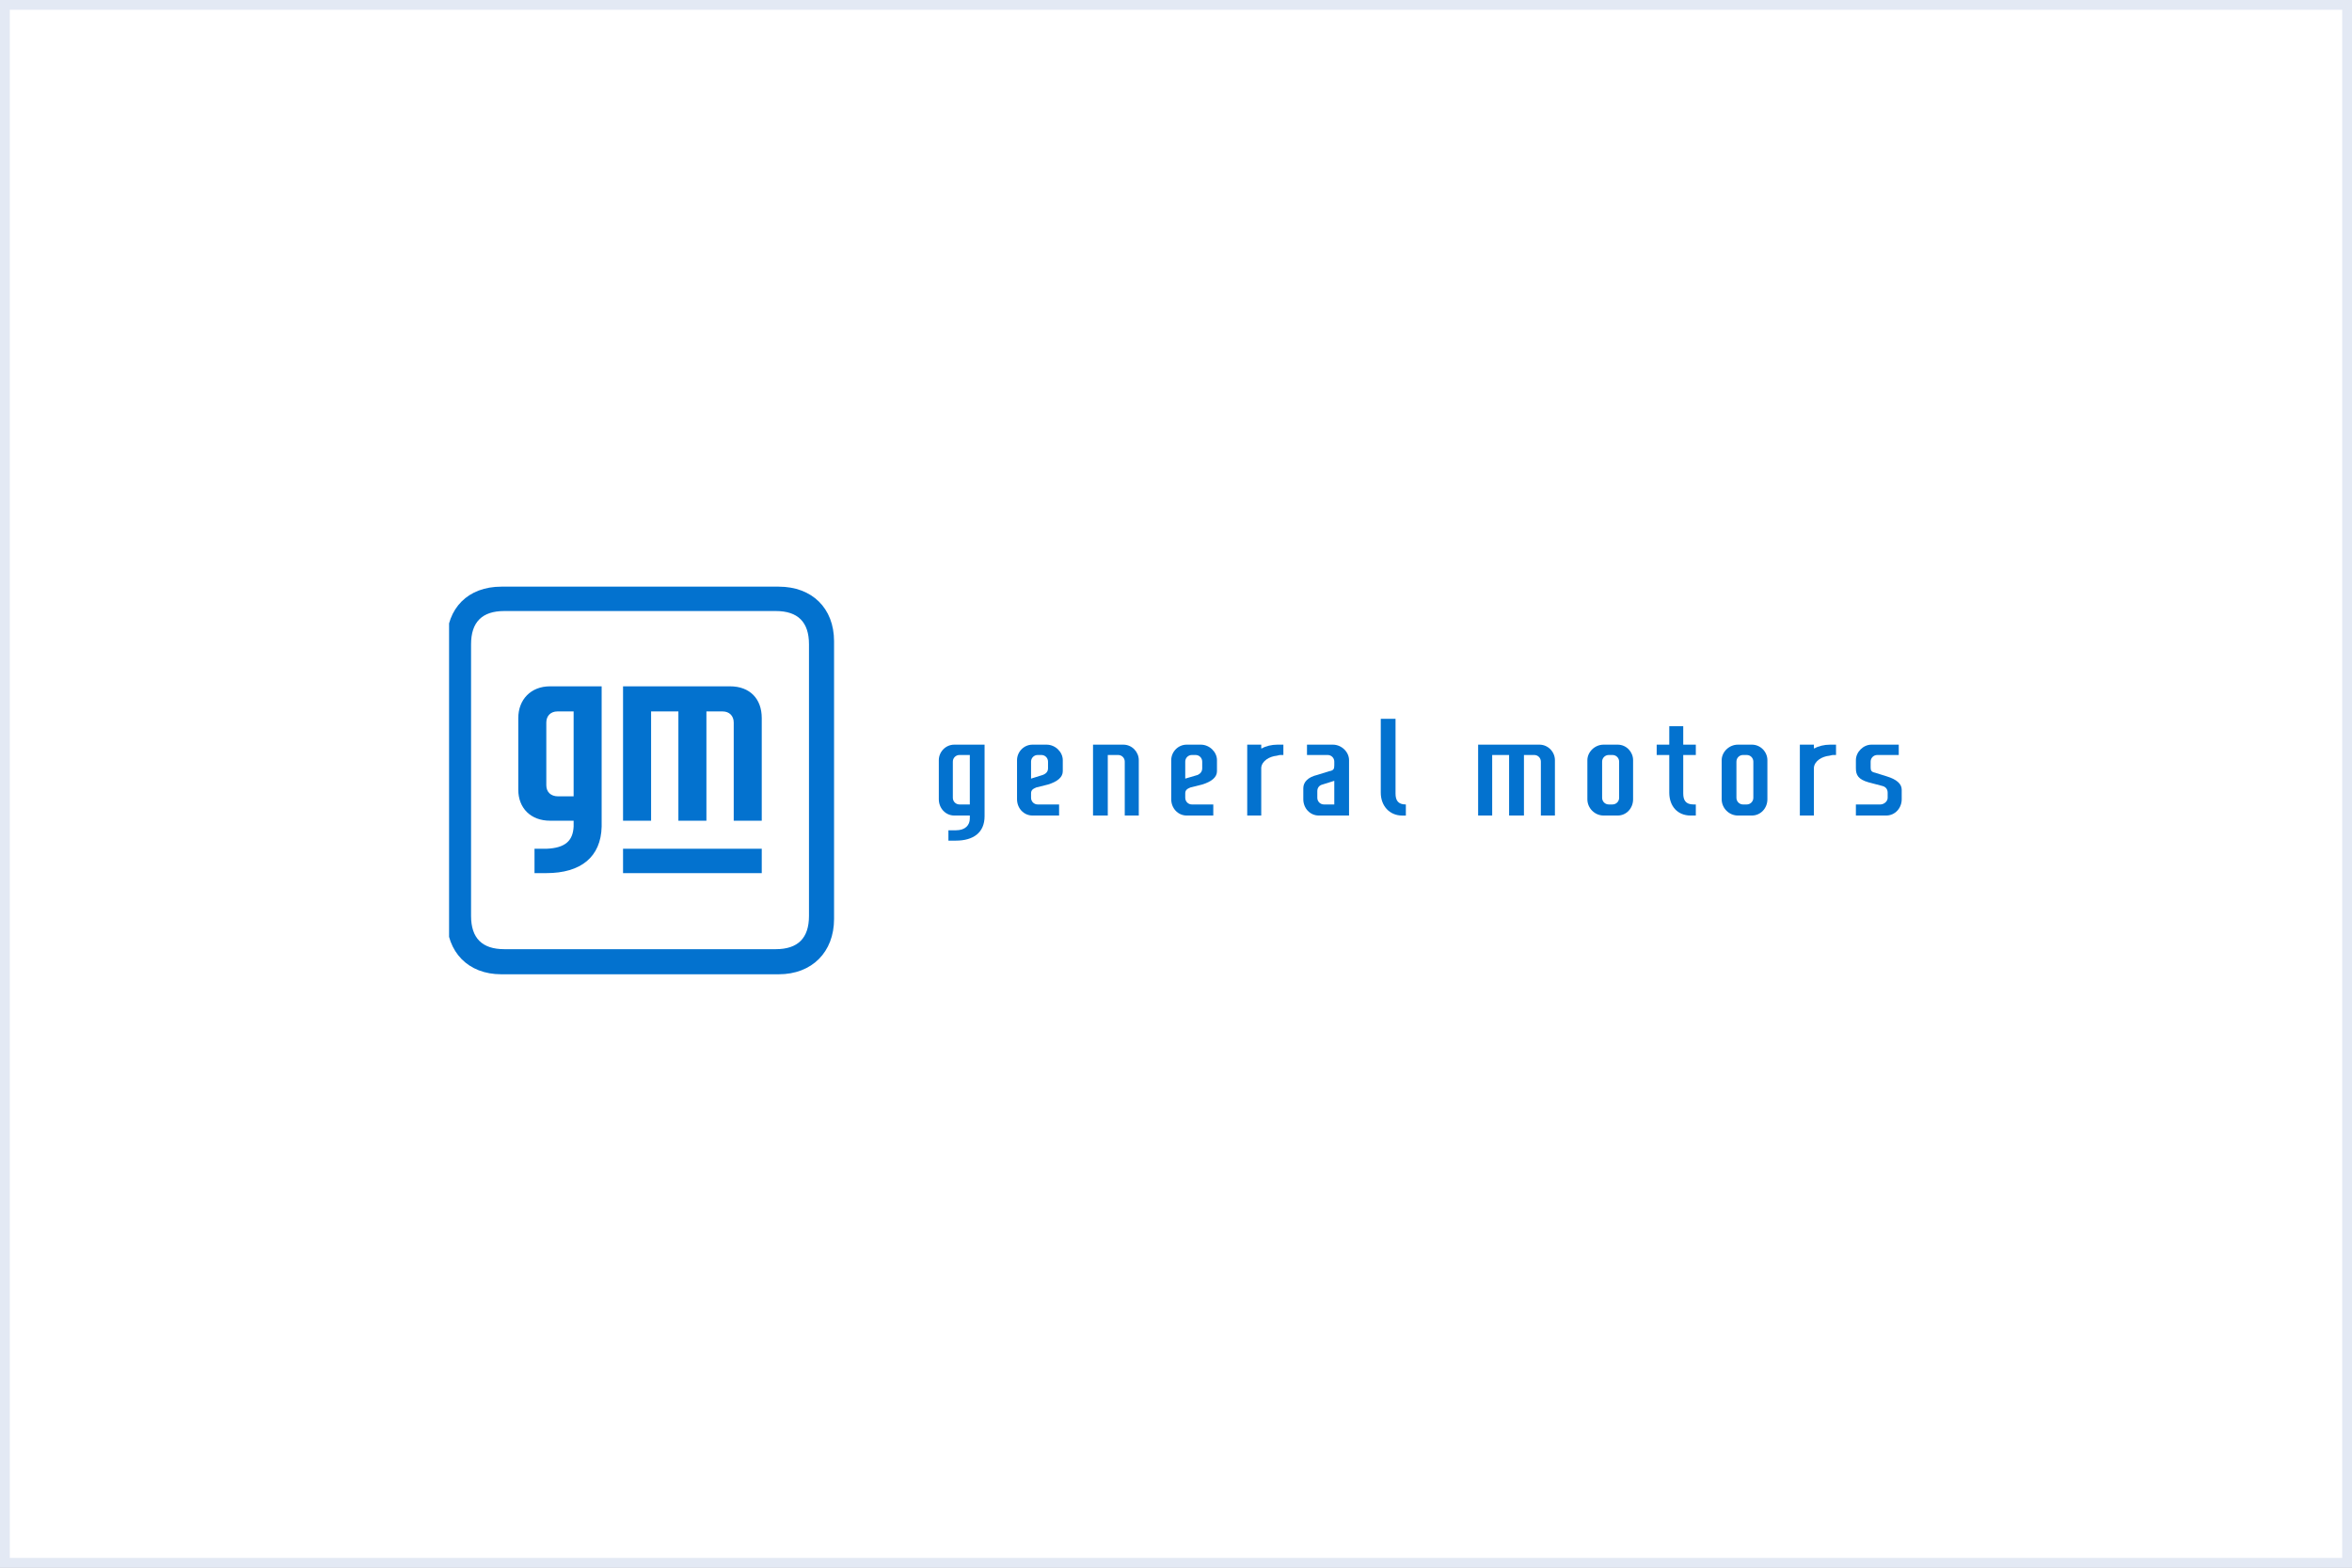
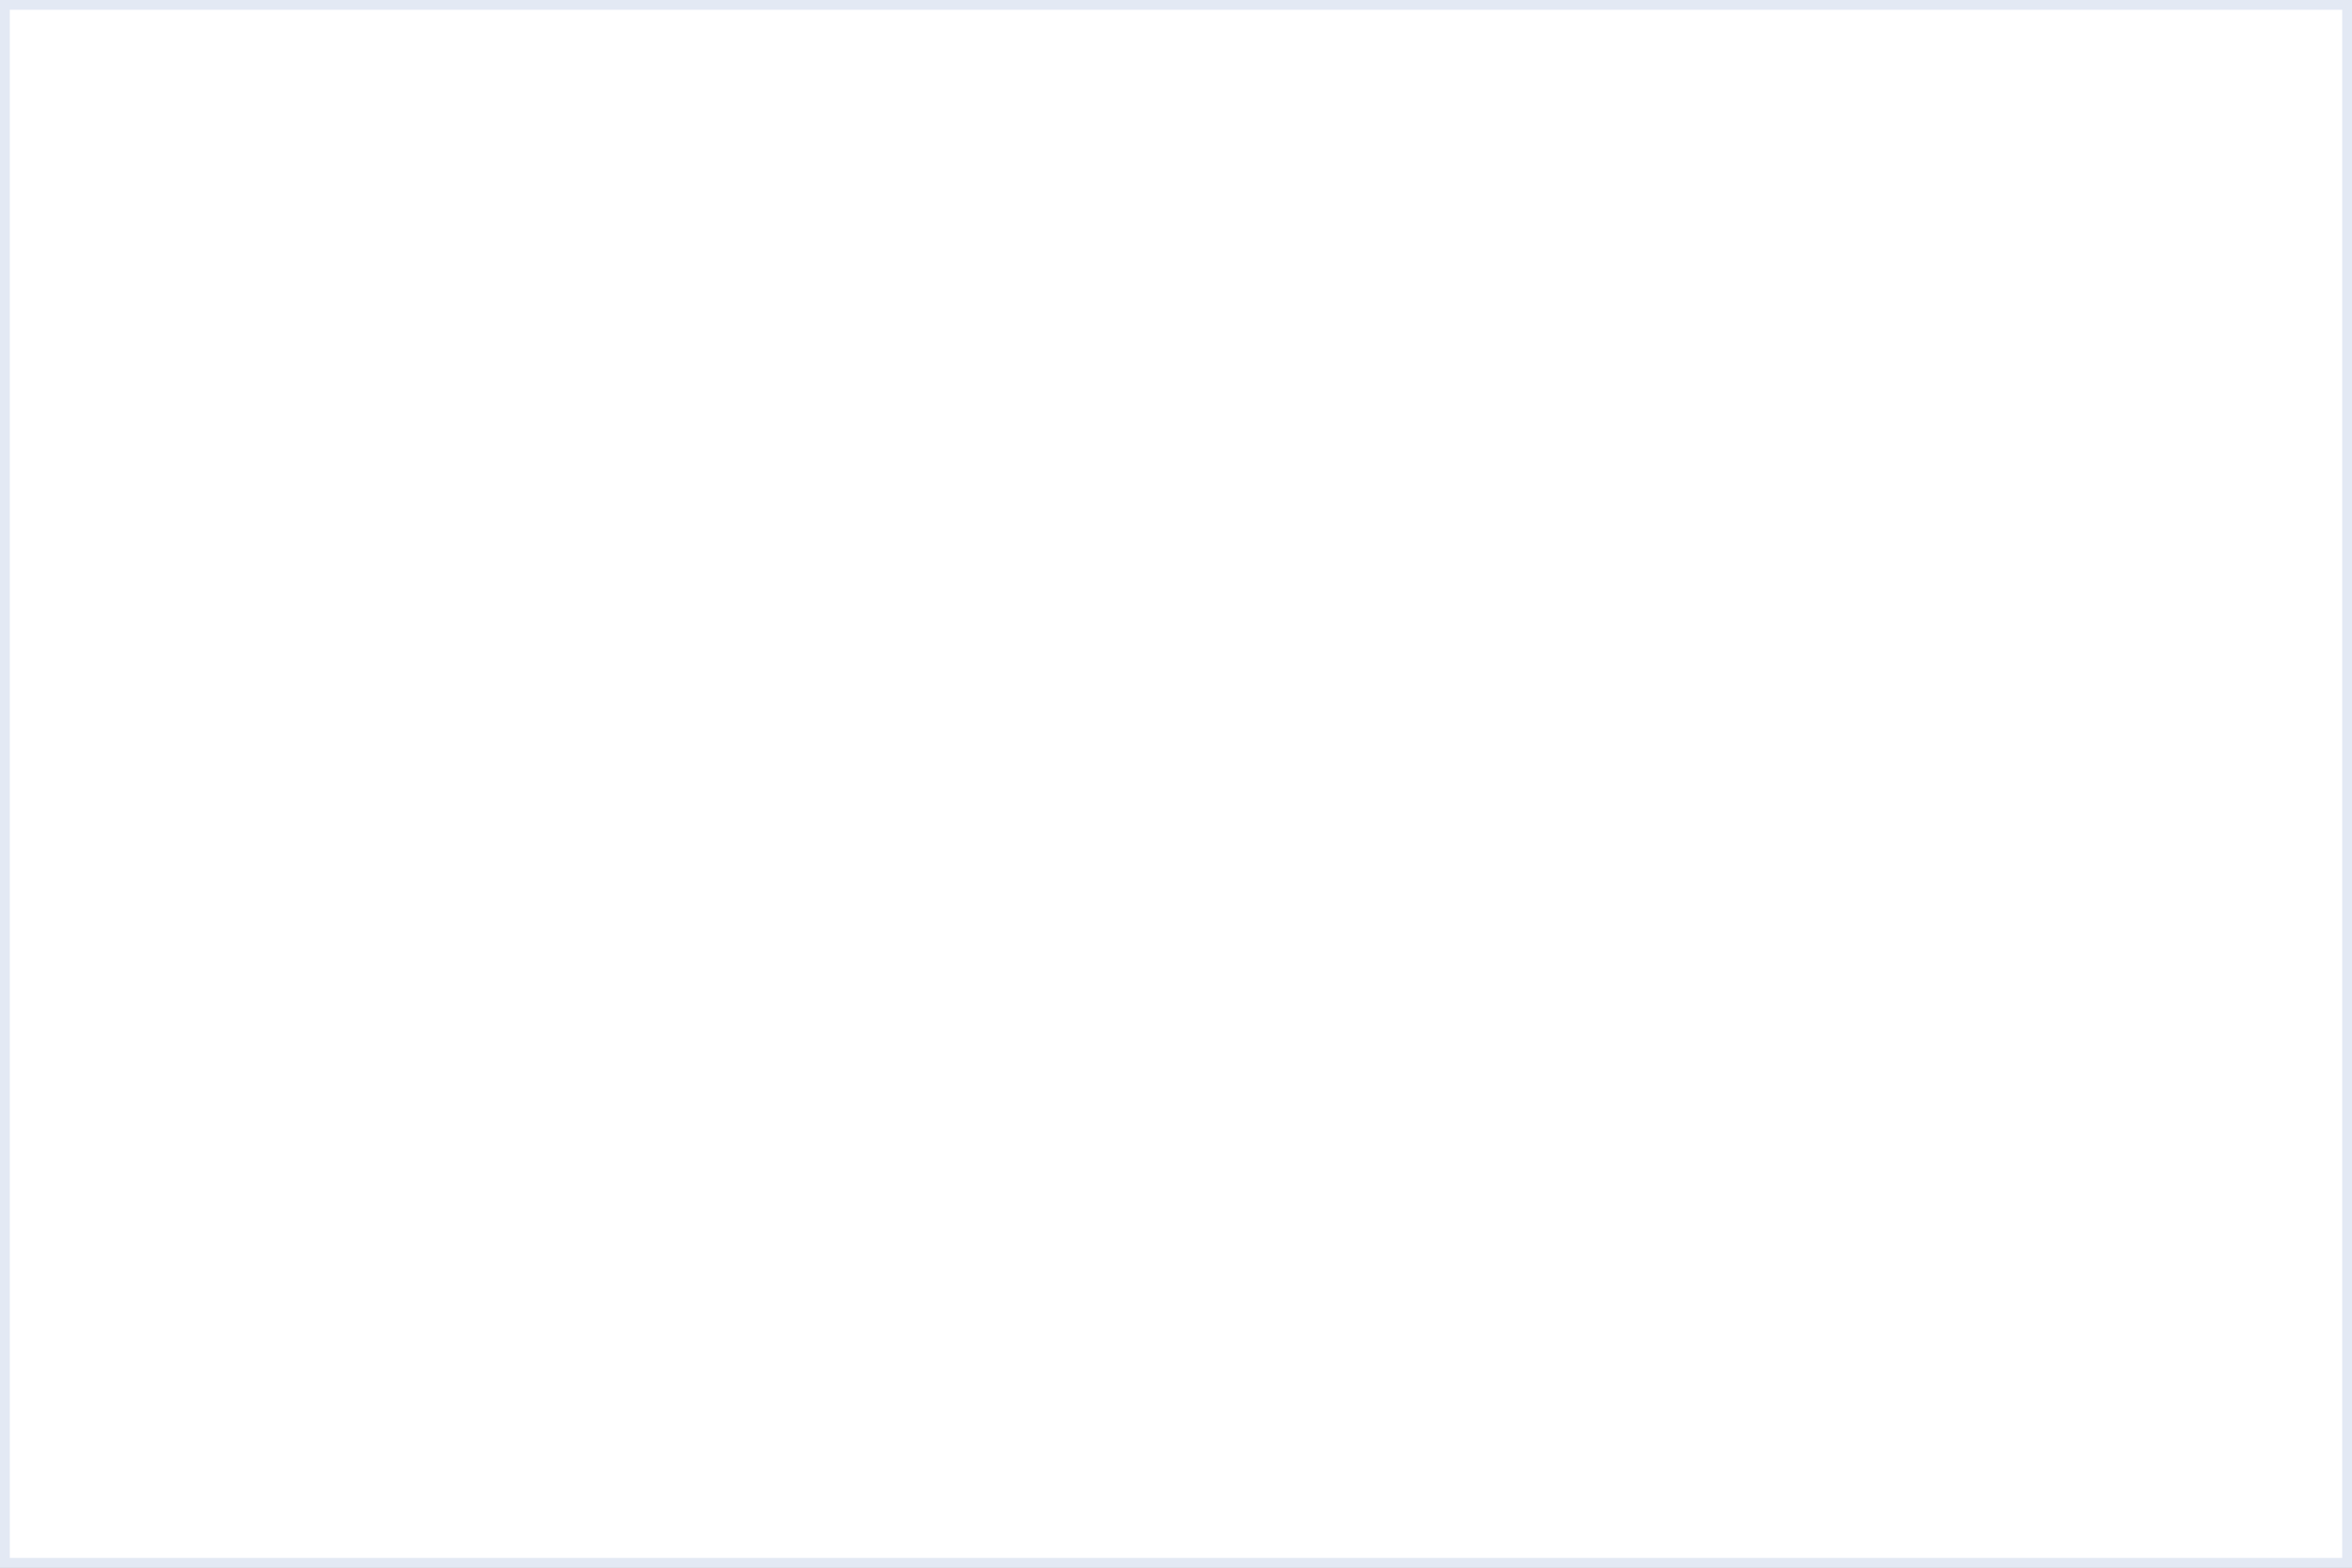
<svg xmlns="http://www.w3.org/2000/svg" fill="none" version="1.1" width="240" height="160" viewBox="0 0 240 160">
  <rect x="0" y="0" width="240" height="160" fill="#333333" stroke="none" />
  <defs>
    <clipPath id="master_svg0_1798_02405">
      <rect x="0" y="0" width="240" height="160" rx="0" />
    </clipPath>
    <clipPath id="master_svg1_1798_02874">
-       <rect x="45.824" y="56.923" width="148.352" height="46.154" rx="0" />
-     </clipPath>
+       </clipPath>
  </defs>
  <g clip-path="url(#master_svg0_1798_02405)">
    <rect x="0" y="0" width="240" height="160" rx="0" fill="#FFFFFF" fill-opacity="1" />
    <g clip-path="url(#master_svg1_1798_02874)">
      <g>
        <g>
          <g>
            <g>
-               <path d="M122.525,76L121.094,76C120.191,76,119.513,76.754,119.513,77.582L119.513,81.576C119.513,82.48,120.191,83.234,121.094,83.234L123.805,83.234L123.805,82.104L121.622,82.104C121.245,82.104,120.944,81.801,120.944,81.425L120.944,80.973C120.944,80.672,121.094,80.52,121.47,80.37L122.675,80.069C123.654,79.767,124.181,79.316,124.181,78.712L124.181,78.185L124.181,77.582C124.181,76.754,123.428,76,122.525,76ZM122.675,78.411C122.675,78.712,122.525,78.938,122.224,79.089L120.944,79.466L120.944,77.732C120.944,77.356,121.245,77.055,121.622,77.055L121.998,77.055C122.374,77.055,122.675,77.356,122.675,77.732L122.675,78.185L122.675,78.411Z" fill="#0372CF" fill-opacity="1" style="mix-blend-mode:passthrough" />
-             </g>
+               </g>
          </g>
          <g>
            <g>
              <path d="M137.658,77.582C137.658,76.754,136.904,76,136.001,76L133.366,76L133.366,77.055L135.475,77.055C135.851,77.055,136.152,77.356,136.152,77.732L136.152,78.11C136.152,78.486,136.077,78.637,135.625,78.712L134.42,79.089C133.441,79.316,132.99,79.843,132.99,80.445L132.99,81.576C132.99,82.48,133.668,83.234,134.571,83.234L137.658,83.234L137.658,77.582ZM134.42,81.425L134.42,80.747C134.42,80.37,134.646,80.144,134.947,80.069L136.152,79.692L136.152,82.104L135.098,82.104C134.721,82.104,134.42,81.801,134.42,81.425Z" fill="#0372CF" fill-opacity="1" style="mix-blend-mode:passthrough" />
            </g>
          </g>
          <g>
            <g>
              <path d="M143.455,82.105C142.626,82.105,142.401,81.653,142.401,80.975L142.401,73.364L140.895,73.364L140.895,80.9C140.895,82.256,141.799,83.236,143.078,83.236L143.455,83.236L143.455,82.105Z" fill="#0372CF" fill-opacity="1" style="mix-blend-mode:passthrough" />
            </g>
          </g>
          <g>
            <g>
              <path d="M114.621,76L111.533,76L111.533,83.234L113.039,83.234L113.039,77.055L114.094,77.055C114.47,77.055,114.771,77.356,114.771,77.732L114.771,83.234L116.202,83.234L116.202,77.582C116.202,76.754,115.524,76,114.621,76Z" fill="#0372CF" fill-opacity="1" style="mix-blend-mode:passthrough" />
            </g>
          </g>
          <g>
            <g>
              <path d="M157.08,76L150.83,76L150.83,83.234L152.264,83.234L152.264,77.055L153.99,77.055L153.99,83.234L155.505,83.234L155.505,77.055L156.558,77.055C156.93,77.055,157.231,77.356,157.231,77.732L157.231,83.234L158.665,83.234L158.665,77.582C158.665,76.754,157.983,76,157.08,76Z" fill="#0372CF" fill-opacity="1" style="mix-blend-mode:passthrough" />
            </g>
          </g>
          <g>
            <g>
-               <path d="M165.067,76L163.632,76C162.729,76,161.977,76.754,161.977,77.582L161.977,81.576C161.977,82.48,162.729,83.234,163.632,83.234L165.067,83.234C165.97,83.234,166.642,82.48,166.642,81.576L166.642,77.582C166.642,76.754,165.97,76,165.067,76ZM165.217,81.425C165.217,81.801,164.916,82.104,164.535,82.104L164.164,82.104C163.783,82.104,163.482,81.801,163.482,81.425L163.482,77.732C163.482,77.356,163.783,77.055,164.164,77.055L164.535,77.055C164.916,77.055,165.217,77.356,165.217,77.732L165.217,81.425Z" fill="#0372CF" fill-opacity="1" style="mix-blend-mode:passthrough" />
-             </g>
+               </g>
          </g>
          <g>
            <g>
              <path d="M130.355,76C129.753,76,129.15,76.15,128.774,76.376L128.698,76.376L128.698,76L127.268,76L127.268,83.234L128.698,83.234L128.698,78.336C128.774,77.657,129.526,77.205,130.28,77.13C130.355,77.13,130.505,77.055,130.656,77.055Q130.731,77.055,130.957,77.055L130.957,76L130.355,76Z" fill="#0372CF" fill-opacity="1" style="mix-blend-mode:passthrough" />
            </g>
          </g>
          <g>
            <g>
              <path d="M191.564,77.055L193.751,77.055L193.751,76L190.962,76C190.129,76,189.377,76.754,189.377,77.582L189.377,78.411C189.377,79.089,189.608,79.542,190.661,79.843L192.086,80.219C192.387,80.295,192.618,80.52,192.618,80.898L192.618,81.425C192.618,81.801,192.236,82.104,191.865,82.104L189.377,82.104L189.377,83.234L192.467,83.234C193.37,83.234,194.052,82.48,194.052,81.576L194.052,80.597C194.052,79.993,193.521,79.542,192.537,79.24L191.333,78.863C190.962,78.788,190.882,78.637,190.882,78.336L190.882,77.732C190.882,77.356,191.183,77.055,191.564,77.055Z" fill="#0372CF" fill-opacity="1" style="mix-blend-mode:passthrough" />
            </g>
          </g>
          <g>
            <g>
-               <path d="M173.043,82.104L172.812,82.104C171.99,82.104,171.759,81.651,171.759,80.974L171.759,77.055L173.043,77.055L173.043,76L171.759,76L171.759,74.117L170.334,74.117L170.334,76L169.05,76L169.05,77.055L170.334,77.055L170.334,80.898C170.334,82.255,171.157,83.234,172.511,83.234L173.043,83.234L173.043,82.104Z" fill="#0372CF" fill-opacity="1" style="mix-blend-mode:passthrough" />
-             </g>
+               </g>
          </g>
          <g>
            <g>
              <path d="M106.791,76L105.36,76C104.457,76,103.779,76.754,103.779,77.582L103.779,81.576C103.779,82.48,104.457,83.234,105.36,83.234L108.071,83.234L108.071,82.104L105.888,82.104C105.511,82.104,105.21,81.801,105.21,81.425L105.21,80.973C105.21,80.672,105.36,80.52,105.736,80.37L106.941,80.069C107.921,79.767,108.447,79.316,108.447,78.712L108.447,78.185L108.447,77.582C108.447,76.754,107.694,76,106.791,76ZM106.941,78.411C106.941,78.712,106.791,78.938,106.415,79.089L105.21,79.466L105.21,77.732C105.21,77.356,105.511,77.055,105.888,77.055L106.264,77.055C106.64,77.055,106.941,77.356,106.941,77.732L106.941,78.185L106.941,78.411Z" fill="#0372CF" fill-opacity="1" style="mix-blend-mode:passthrough" />
            </g>
          </g>
          <g>
            <g>
-               <path d="M186.748,76C186.146,76,185.544,76.15,185.163,76.376L185.093,76.376L185.093,76L183.658,76L183.658,83.234L185.093,83.234L185.093,78.336C185.163,77.657,185.916,77.205,186.668,77.13C186.748,77.13,186.899,77.055,187.049,77.055Q187.12,77.055,187.35,77.055L187.35,76L186.748,76Z" fill="#0372CF" fill-opacity="1" style="mix-blend-mode:passthrough" />
-             </g>
+               </g>
          </g>
          <g>
            <g>
              <path d="M178.762,76L177.337,76C176.434,76,175.682,76.754,175.682,77.582L175.682,81.576C175.682,82.48,176.434,83.234,177.337,83.234L178.762,83.234C179.665,83.234,180.347,82.48,180.347,81.576L180.347,77.582C180.347,76.754,179.665,76,178.762,76ZM178.912,81.425C178.912,81.801,178.611,82.104,178.24,82.104L177.859,82.104C177.488,82.104,177.187,81.801,177.187,81.425L177.187,77.732C177.187,77.356,177.488,77.055,177.859,77.055L178.24,77.055C178.611,77.055,178.912,77.356,178.912,77.732L178.912,81.425Z" fill="#0372CF" fill-opacity="1" style="mix-blend-mode:passthrough" />
            </g>
          </g>
          <g>
            <g>
              <path d="M97.379,76C96.476,76,95.798,76.754,95.798,77.582L95.798,81.576C95.798,82.48,96.476,83.234,97.379,83.234L98.961,83.234L98.961,83.535C98.961,84.213,98.509,84.741,97.53,84.741L96.777,84.741L96.777,85.796L97.53,85.796C99.337,85.796,100.467,84.967,100.467,83.309L100.467,76L97.379,76ZM98.961,82.104L97.906,82.104C97.53,82.104,97.229,81.801,97.229,81.425L97.229,77.732C97.229,77.356,97.53,77.055,97.906,77.055L98.961,77.055L98.961,82.104Z" fill="#0372CF" fill-opacity="1" style="mix-blend-mode:passthrough" />
            </g>
          </g>
          <g>
            <g>
              <path d="M61.393,70.047L56.123,70.047C54.166,70.047,52.886,71.404,52.886,73.288L52.886,80.598C52.886,82.481,54.166,83.762,56.123,83.762L58.533,83.762L58.533,84.365C58.457,85.797,57.704,86.55,55.746,86.626L54.542,86.626L54.542,89.112L55.746,89.112C59.285,89.112,61.318,87.455,61.393,84.365L61.393,72.459L61.393,70.047ZM58.533,81.276L56.951,81.276C56.198,81.276,55.746,80.824,55.746,80.145L55.746,73.74C55.746,73.062,56.198,72.61,56.876,72.61L58.533,72.61L58.533,81.276ZM77.73,73.288L77.73,83.762L74.87,83.762L74.87,73.74C74.87,73.062,74.418,72.61,73.74,72.61L72.083,72.61L72.083,83.762L69.223,83.762L69.223,72.61L66.438,72.61L66.438,83.762L63.576,83.762L63.576,70.047L74.493,70.047C76.526,70.047,77.73,71.328,77.73,73.288ZM77.73,89.112L63.576,89.112L63.576,86.626L77.73,86.626L77.73,89.112ZM85.108,65.451C85.108,62.06,82.85,59.875,79.462,59.875L51.154,59.875C47.766,59.875,45.583,62.06,45.583,65.451L45.583,93.784C45.583,97.175,47.766,99.436,51.154,99.436L79.462,99.436C82.85,99.436,85.108,97.175,85.108,93.784L85.108,65.451ZM79.161,96.874L51.455,96.874C49.197,96.874,48.067,95.744,48.067,93.483L48.067,65.753C48.067,63.492,49.197,62.362,51.455,62.362L79.161,62.362C81.419,62.362,82.549,63.492,82.549,65.753L82.549,93.483C82.549,95.744,81.419,96.874,79.161,96.874Z" fill="#0372CF" fill-opacity="1" style="mix-blend-mode:passthrough" />
            </g>
          </g>
        </g>
      </g>
    </g>
    <rect x="0.5" y="0.5" width="239" height="159" rx="0" fill-opacity="0" stroke-opacity="1" stroke="#E3E9F4" fill="none" stroke-width="1" />
  </g>
</svg>